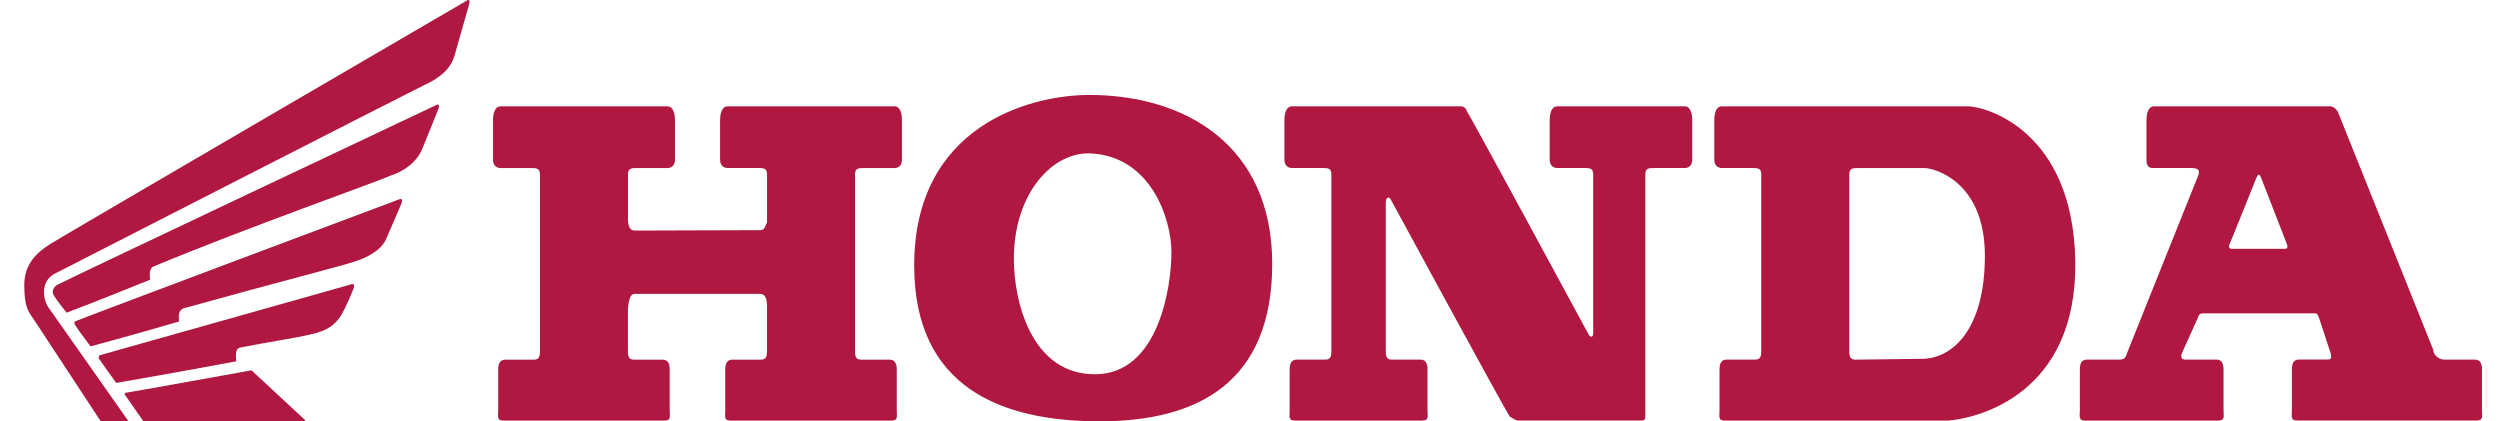
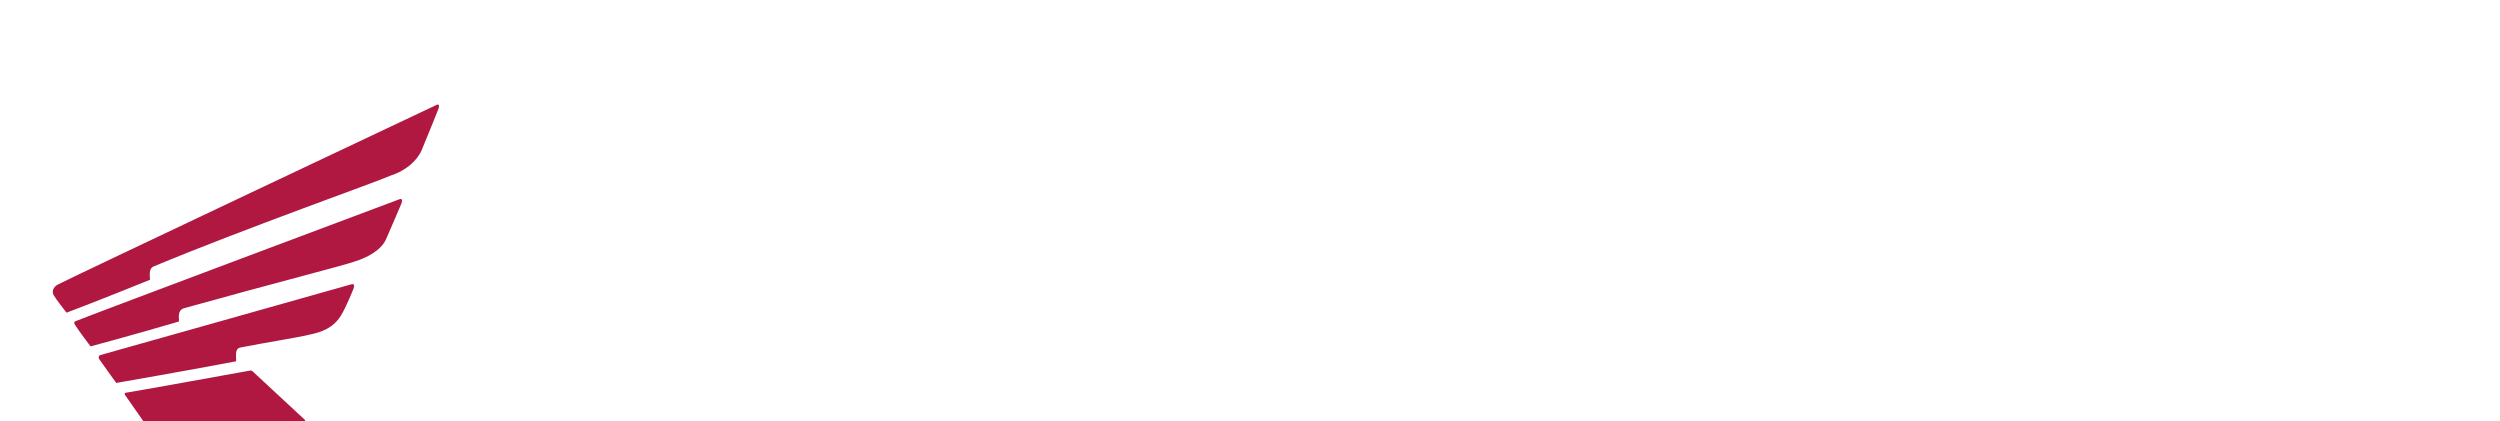
<svg xmlns="http://www.w3.org/2000/svg" width="356" height="60" viewBox="0 0 356 60" fill="none">
  <g clip-path="url(#clip0_613_9883)">
-     <path d="M127.373 15.137H103.616C102.789 15.137 102.542 16.184 102.542 17.107V22.767C102.542 23.455 102.953 23.926 103.616 23.926H107.902C108.733 23.926 109.224 23.926 109.224 24.848V31.674C108.901 32.25 108.941 32.776 108.194 32.776L90.42 32.832C89.925 32.832 89.514 32.596 89.425 31.438V24.855C89.425 23.932 89.92 23.932 90.747 23.932H95.042C95.701 23.932 96.116 23.467 96.116 22.774V17.113C96.116 16.19 95.869 15.143 95.042 15.143H71.28C70.458 15.143 70.206 16.19 70.206 17.113V22.774C70.206 23.461 70.622 23.932 71.28 23.932H75.571C76.393 23.932 76.888 23.932 76.888 24.855V49.827C76.888 50.52 76.888 51.214 76.066 51.214H71.939C71.276 51.214 70.944 51.678 70.944 52.608V58.504C70.944 59.191 70.697 59.897 71.691 59.897H94.618C95.617 59.897 95.365 59.197 95.365 58.504V52.608C95.365 51.685 95.038 51.214 94.371 51.214H90.247C89.417 51.214 89.417 50.526 89.417 49.827V43.819C89.585 42.766 89.668 41.849 90.411 41.849H108.229C108.972 41.849 109.219 42.543 109.219 43.584V49.827C109.219 50.52 109.219 51.214 108.393 51.214H104.265C103.611 51.214 103.275 51.678 103.275 52.608V58.504C103.275 59.191 103.028 59.897 104.018 59.897H126.954C127.943 59.897 127.696 59.197 127.696 58.504V52.608C127.696 51.685 127.365 51.214 126.706 51.214H122.579C121.752 51.214 121.752 50.526 121.752 49.827V24.855C121.752 23.932 122.247 23.932 123.073 23.932H127.365C128.027 23.932 128.434 23.467 128.434 22.774V17.113C128.443 16.184 128.2 15.137 127.373 15.137ZM155.095 13.521C146.681 13.521 130.18 17.918 130.18 37.799C130.18 55.147 142.553 59.996 156.58 59.996C170.602 59.996 181.164 54.447 181.164 37.576C181.164 20.686 168.791 13.521 155.095 13.521ZM155.922 53.295C146.845 53.295 144.374 42.884 144.374 36.876C144.374 27.4 149.987 21.609 155.263 21.845C163.837 22.222 166.811 31.091 166.811 35.947C166.811 40.803 164.999 53.295 155.922 53.295ZM207.98 15.137H183.975C183.144 15.137 182.901 16.184 182.901 17.107V22.767C182.901 23.455 183.317 23.926 183.975 23.926H188.266C189.088 23.926 189.587 23.926 189.587 24.848V49.821C189.587 50.514 189.587 51.208 188.761 51.208H184.638C183.979 51.208 183.644 51.672 183.644 52.601V58.498C183.644 59.185 183.396 59.891 184.386 59.891H202.536C203.526 59.891 203.278 59.191 203.278 58.498V52.601C203.278 51.678 202.947 51.208 202.284 51.208H198.161C197.334 51.208 197.334 50.52 197.334 49.821V28.887C197.334 28.081 197.745 27.97 197.997 28.317C197.997 28.317 214.494 58.727 214.989 59.303C215.157 59.42 215.816 59.885 216.143 59.885H233.798C234.213 59.885 234.297 59.65 234.297 59.185V24.848C234.297 23.926 234.787 23.926 235.614 23.926H239.9C240.563 23.926 240.974 23.461 240.974 22.767V17.107C240.974 16.184 240.727 15.137 239.9 15.137H221.751C220.924 15.137 220.677 16.184 220.677 17.107V22.767C220.677 23.455 221.092 23.926 221.751 23.926H225.547C226.369 23.926 226.868 23.926 226.868 24.848V47.393C226.868 47.975 226.616 48.093 226.289 47.752C226.289 47.752 209.209 16.184 208.877 15.831C208.807 15.484 208.475 15.137 207.98 15.137ZM280.169 15.137H245.186C244.359 15.137 244.116 16.184 244.116 17.107V22.767C244.116 23.455 244.527 23.926 245.186 23.926H249.477C250.303 23.926 250.803 23.926 250.803 24.848V49.821C250.803 50.514 250.803 51.208 249.976 51.208H245.849C245.19 51.208 244.859 51.672 244.859 52.601V58.498C244.859 59.185 244.611 59.891 245.601 59.891H277.446C281.742 59.544 295.852 56.063 295.517 37.111C295.185 18.605 282.807 15.137 280.169 15.137ZM273.65 51.096L264.166 51.214C263.34 51.214 263.34 50.526 263.34 49.827V24.855C263.34 23.932 263.835 23.932 264.661 23.932H274.066C275.387 23.932 282.648 25.784 282.648 36.424C282.643 47.046 277.941 51.096 273.65 51.096ZM353.431 58.498V52.601C353.431 51.678 353.104 51.208 352.441 51.208H348.066C347.239 51.208 346.501 50.52 346.501 49.821L332.97 16.066C332.846 15.79 332.676 15.56 332.474 15.398C332.272 15.236 332.044 15.146 331.812 15.137H306.733C305.902 15.137 305.659 16.184 305.659 17.107V22.767C305.659 23.455 305.866 23.926 306.52 23.926H311.762C312.588 23.926 313.331 23.926 313.083 24.848L302.936 50.167C302.689 50.861 302.605 51.208 301.783 51.208H297.16C296.498 51.208 296.171 51.672 296.171 52.601V58.498C296.171 59.185 295.919 59.891 296.913 59.891H315.889C316.879 59.891 316.632 59.191 316.632 58.498V52.601C316.632 51.678 316.3 51.208 315.637 51.208H311.223C310.666 51.208 310.462 50.886 310.732 50.229L312.999 45.2C313.083 44.736 313.414 44.618 313.746 44.618H329.584C330.04 44.618 330.079 44.853 330.327 45.541C330.49 46.005 331.896 50.341 331.896 50.341C332.059 51.028 331.975 51.202 331.317 51.202H327.357C326.694 51.202 326.363 51.666 326.363 52.595V58.491C326.363 59.179 326.115 59.885 327.11 59.885H352.684C353.678 59.885 353.431 59.185 353.431 58.498ZM325.422 35.427H317.706C317.379 35.371 317.352 35.043 317.458 34.845C317.582 34.622 321.338 25.251 321.338 25.251C321.586 24.731 321.749 24.787 321.957 25.251L325.709 34.907C325.753 35.136 325.753 35.427 325.422 35.427ZM60.382 12.133C58.818 12.864 7.829 38.957 7.829 38.957C5.562 40.109 6.18 43.008 7.086 44.048C7.749 44.965 18.307 59.996 18.307 59.996H14.347L4.775 45.429C3.953 44.277 3.458 43.584 3.458 40.574C3.458 37.576 5.274 35.947 7.086 34.789C8.898 33.631 66.45 0.099 66.45 0.099C66.817 -0.136 66.94 0.037 66.817 0.564C66.817 0.564 64.947 7.185 64.713 7.959C64.178 9.761 62.694 11.093 60.382 12.133Z" fill="#B01842" />
    <path d="M21.366 39.835C14.609 42.583 9.478 44.527 9.478 44.527C9.478 44.527 7.98 42.627 7.654 42.051C7.323 41.475 7.614 40.887 8.191 40.541C10.051 39.55 62.106 14.966 62.106 14.966C62.485 14.768 62.6 14.947 62.454 15.455C62.454 15.455 60.466 20.419 60.052 21.366C59.307 23.062 57.601 24.38 55.591 25.018C54.053 25.754 35.025 32.464 21.776 37.984C21.198 38.331 21.326 39.253 21.366 39.835ZM25.483 45.783C18.726 47.77 12.894 49.324 12.894 49.324C12.894 49.324 11.047 46.879 10.699 46.285C10.572 46.074 10.501 45.87 10.704 45.758C12.564 44.979 56.843 28.385 56.843 28.385C57.222 28.23 57.337 28.428 57.191 28.917C57.191 28.917 55.367 33.194 54.957 34.098C54.212 35.707 52.175 36.728 50.496 37.242C48.949 37.805 38.935 40.337 26.1 43.92C25.522 44.199 25.403 44.589 25.483 45.783ZM33.628 51.447C26.871 52.74 16.557 54.529 16.557 54.529C16.557 54.529 14.499 51.7 14.111 51.112C13.987 50.933 14.076 50.698 14.199 50.586C15.526 50.227 50.011 40.491 50.011 40.491C50.39 40.367 50.501 40.584 50.359 41.061C50.359 41.061 49.293 43.759 48.53 44.966C47.42 46.742 45.754 47.306 44.078 47.652C42.527 48.048 37.82 48.773 34.117 49.509C33.544 49.732 33.584 50.277 33.628 51.447ZM35.466 52.796C35.466 52.796 18.228 55.915 17.981 55.915C17.734 55.915 17.694 56.095 17.818 56.262L20.431 60H43.325C43.488 60 43.488 59.796 43.364 59.74L35.955 52.864C35.836 52.74 35.633 52.74 35.466 52.796Z" fill="#B01842" />
  </g>
  <defs>
    <clipPath id="clip0_613_9883">
      <rect width="355" height="60" fill="white" transform="translate(0.5)" />
    </clipPath>
  </defs>
</svg>